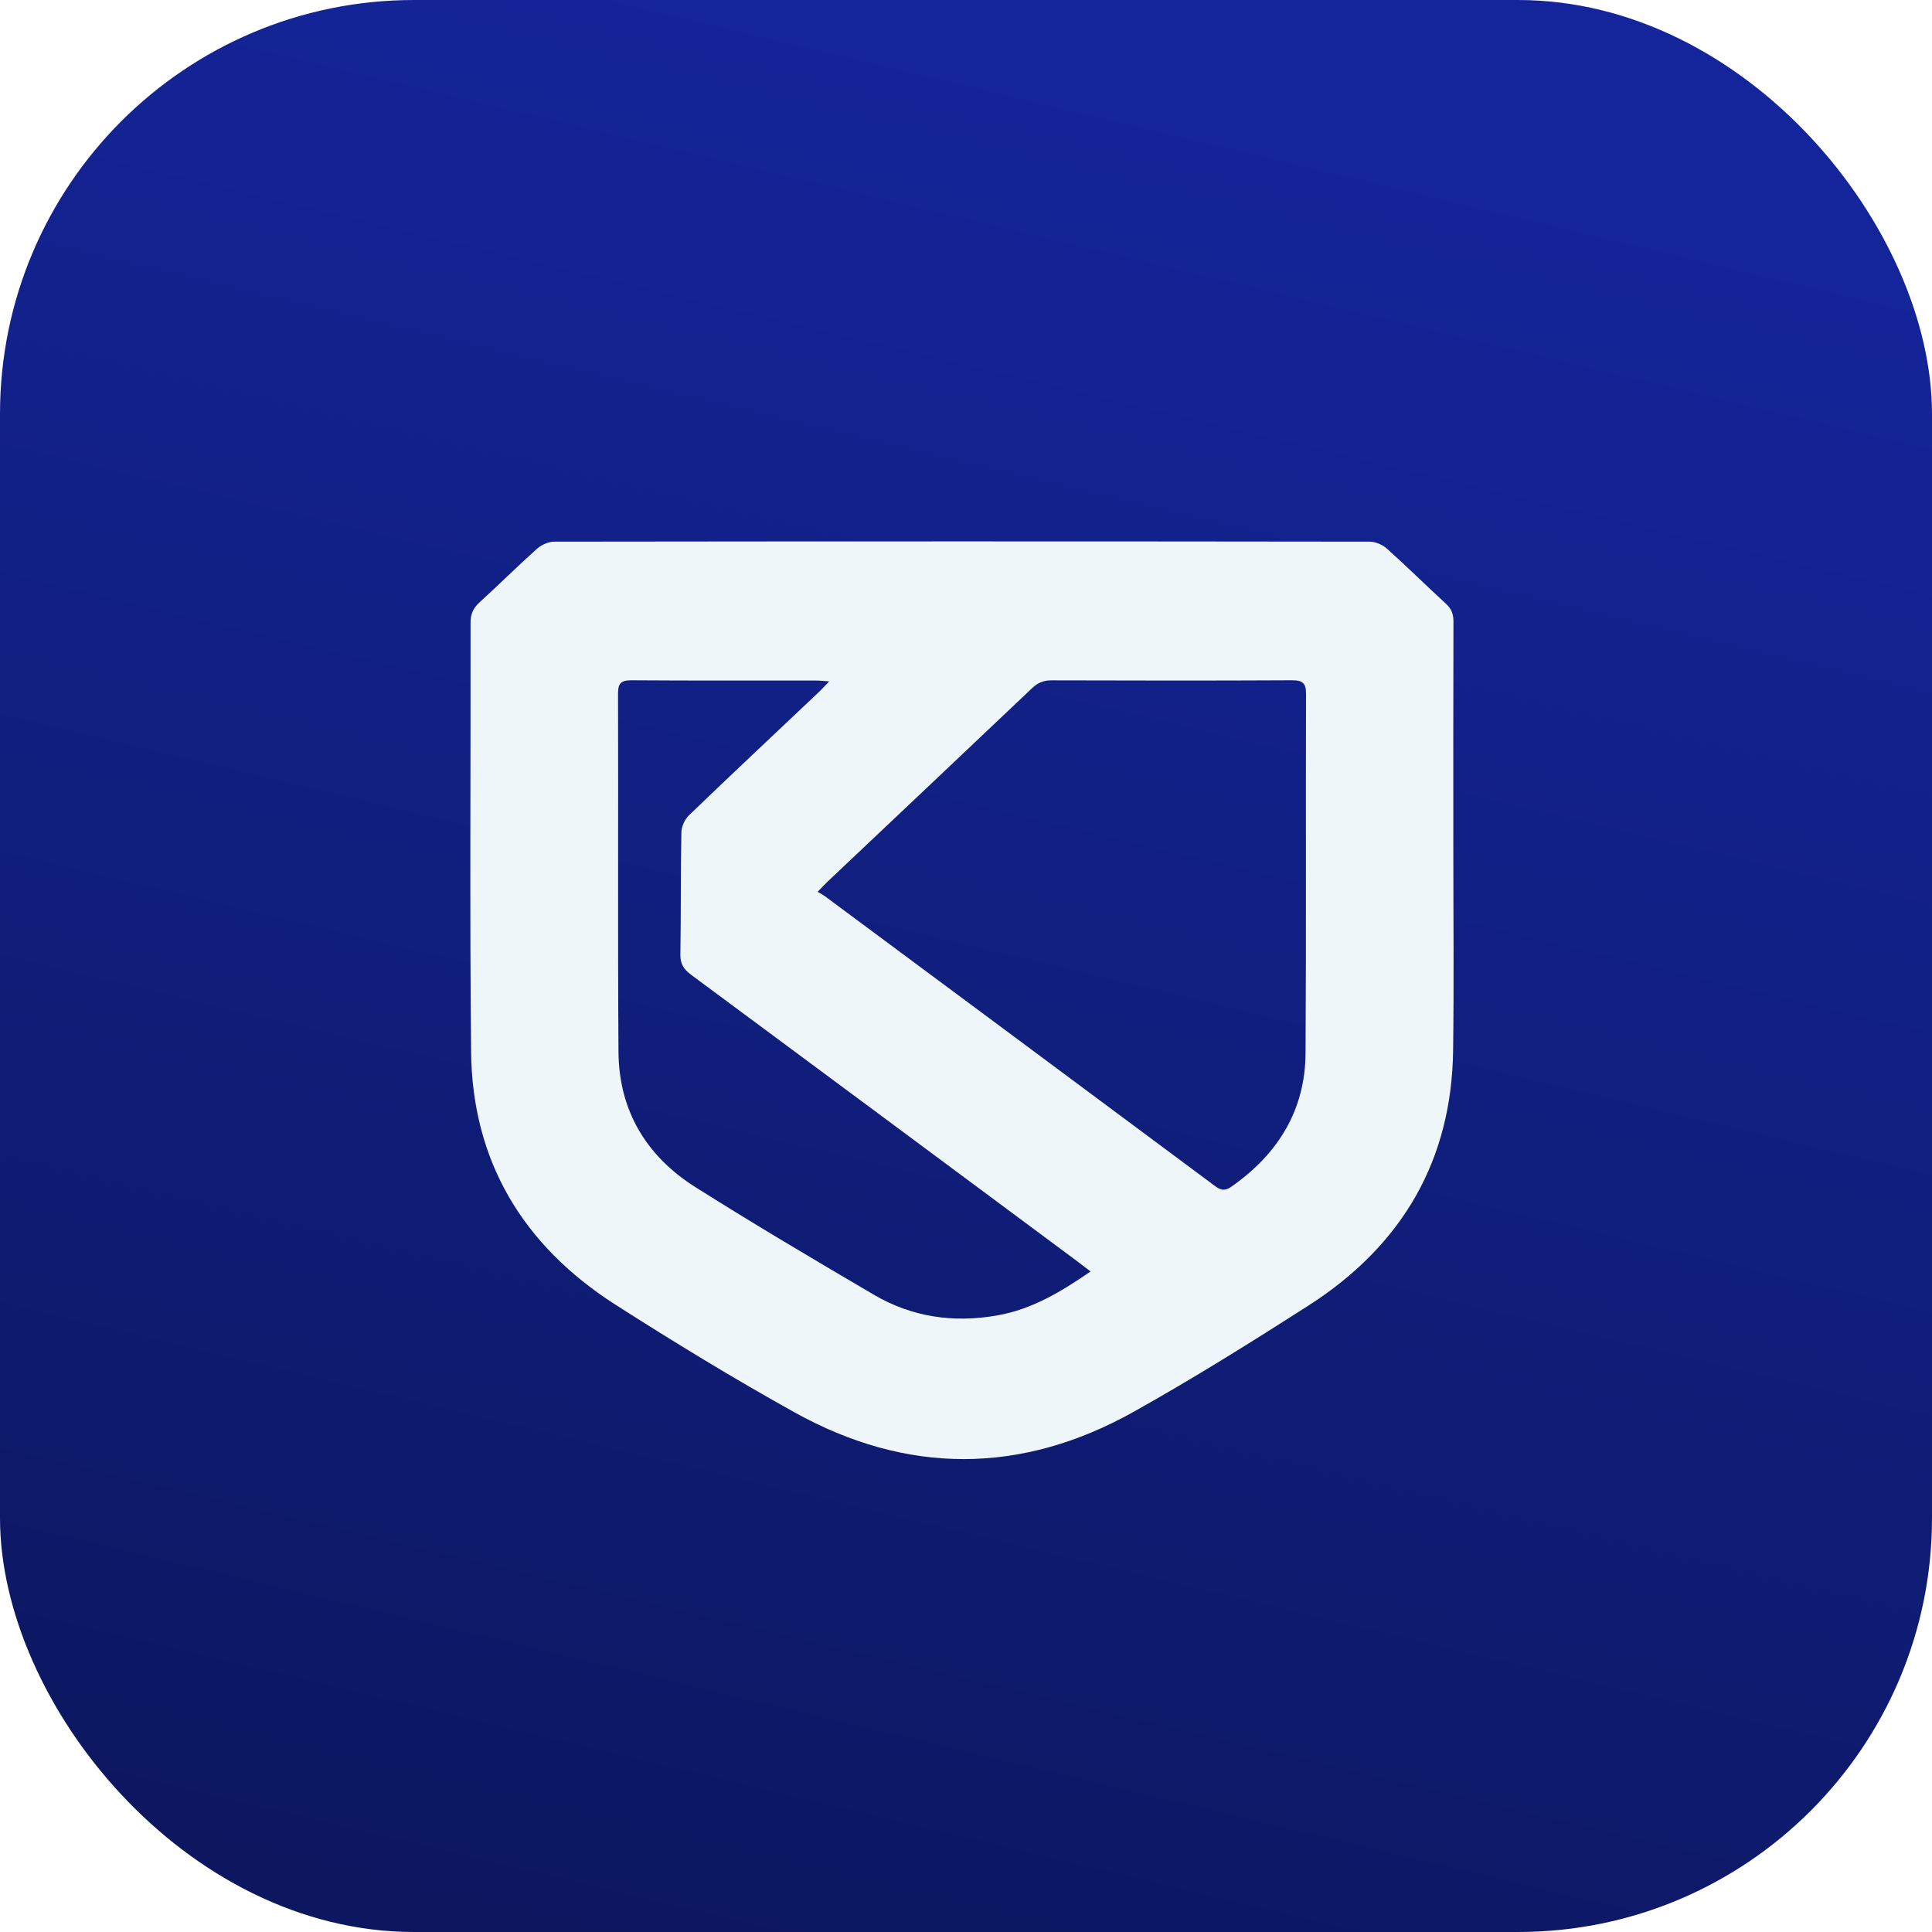
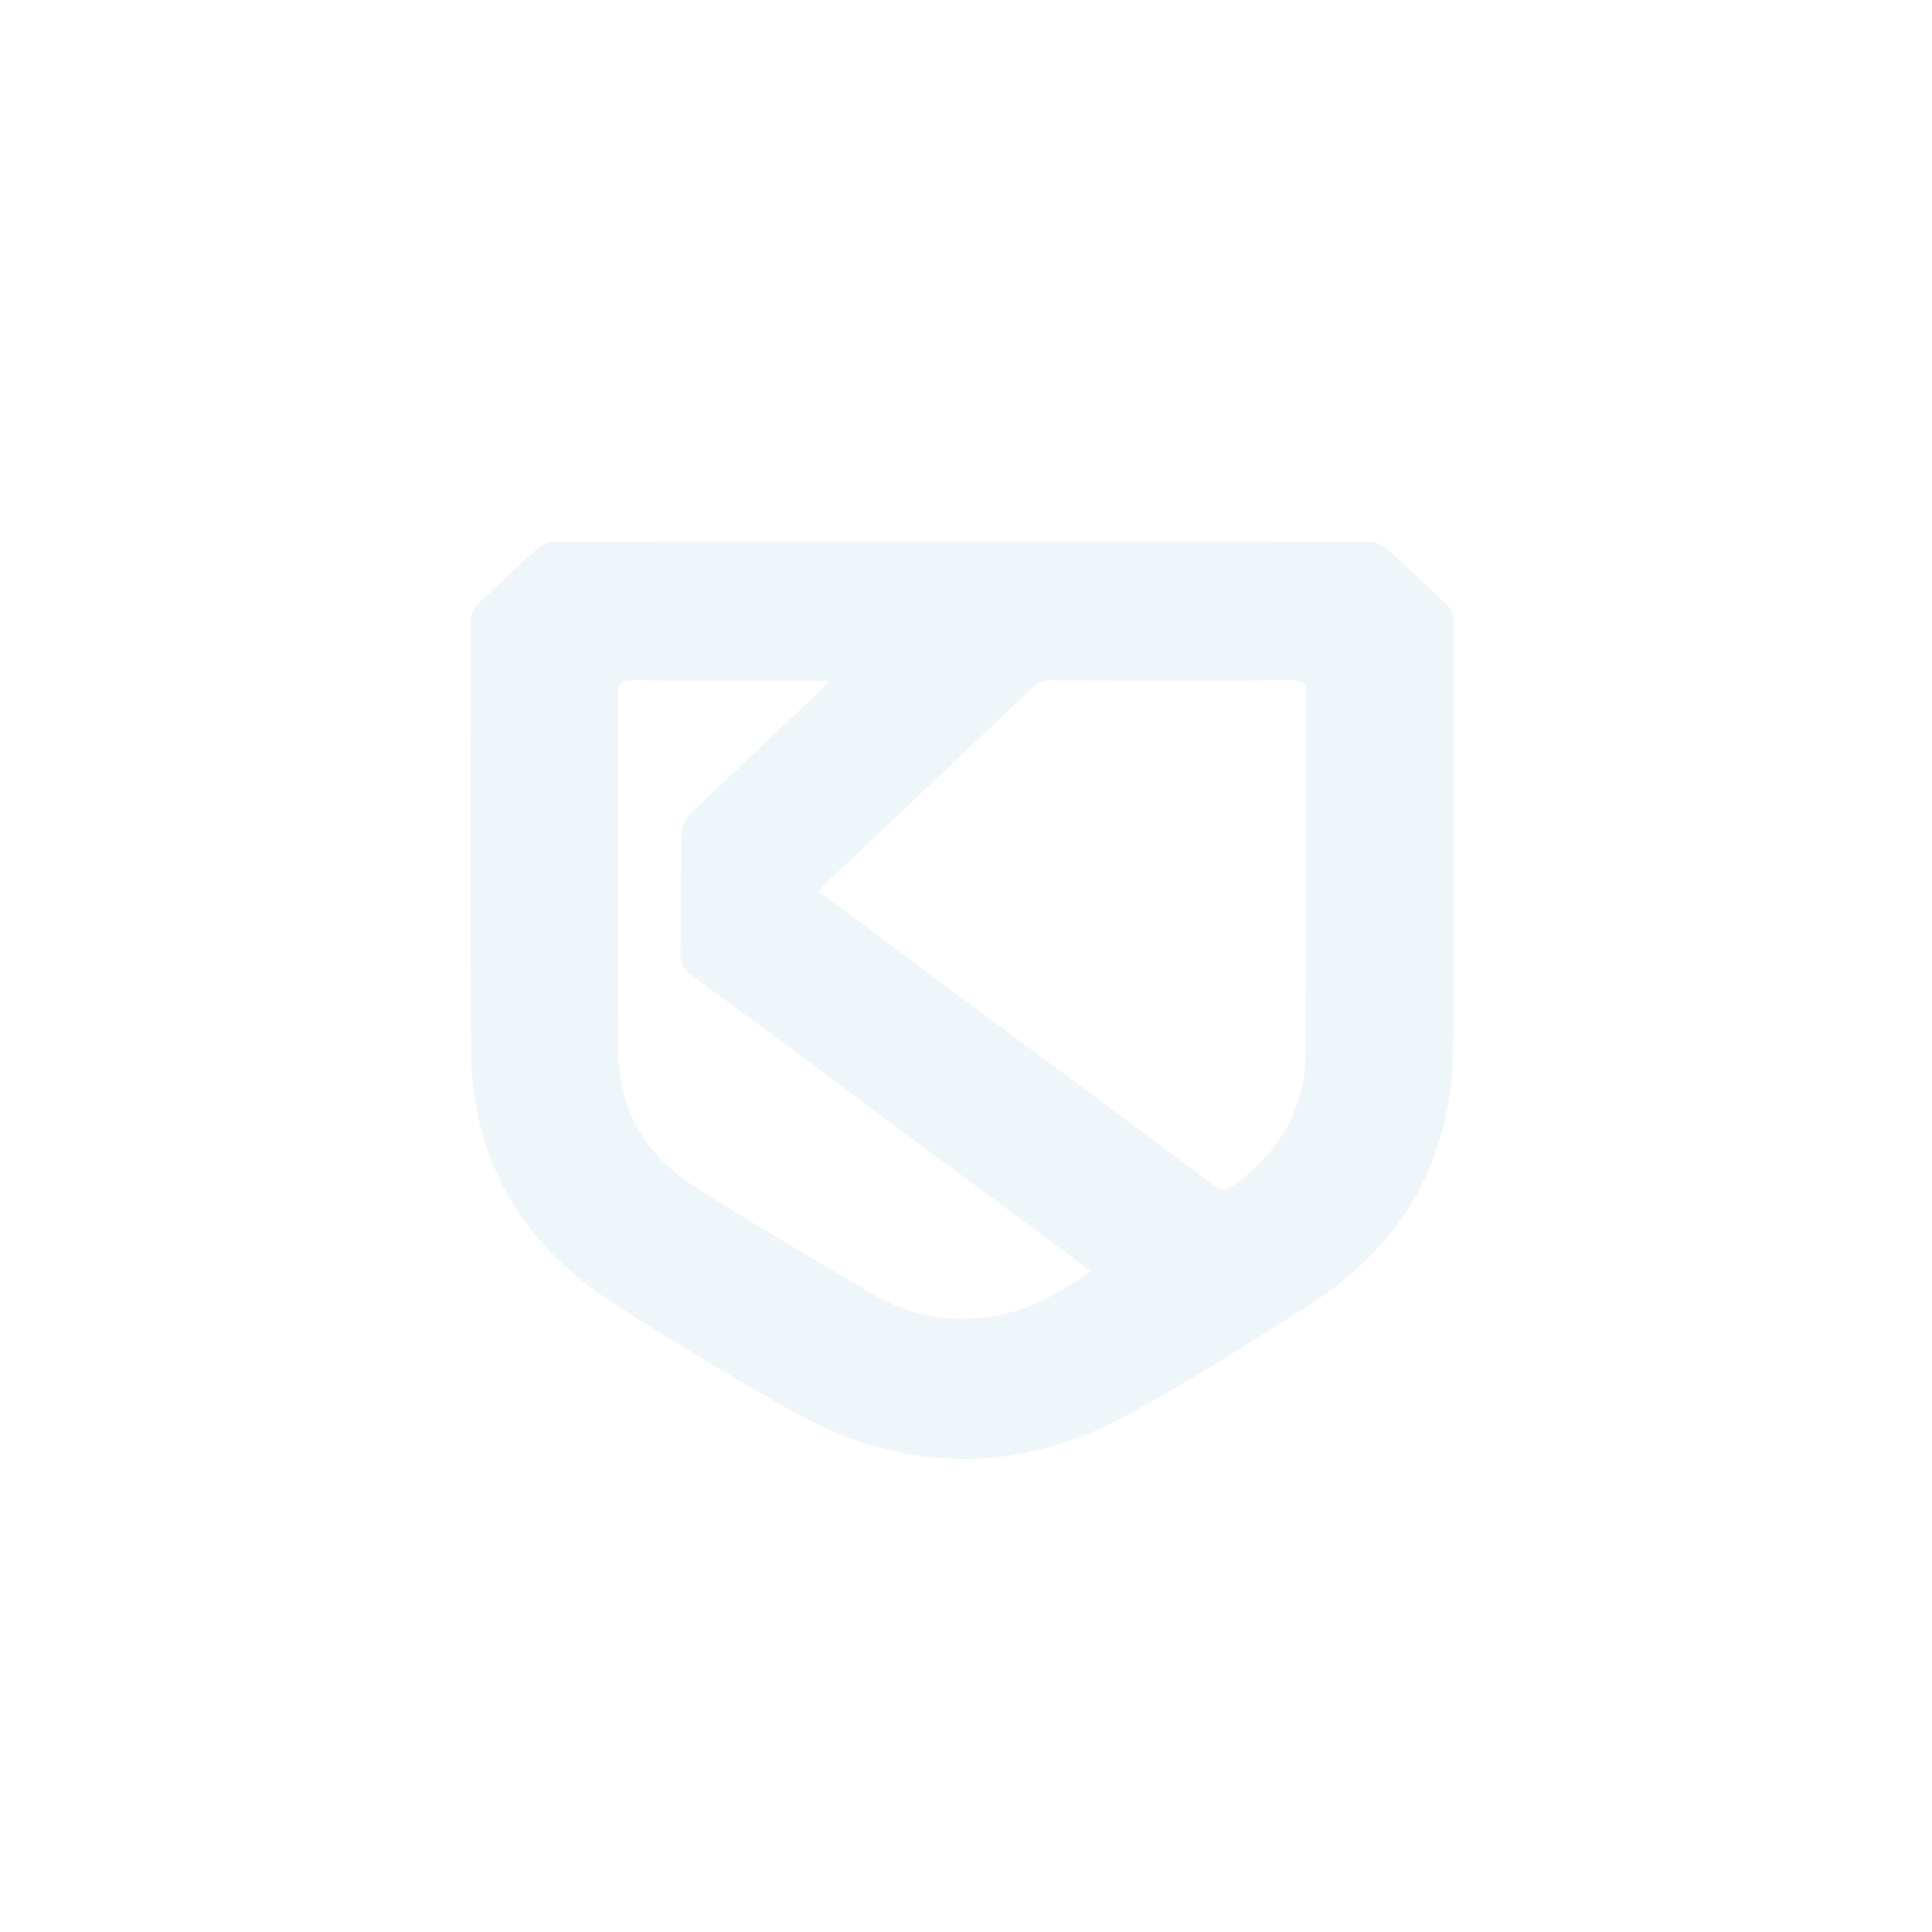
<svg xmlns="http://www.w3.org/2000/svg" width="56" height="56" viewBox="0 0 56 56" fill="none">
-   <rect width="56" height="56" rx="12" fill="url(#paint0_linear_87_2611)" />
  <g filter="url(#filter0_d_87_2611)">
    <path d="M42.125 24C42.125 25.976 42.146 27.953 42.119 29.928C42.077 33.073 40.675 35.557 37.92 37.321C36.261 38.383 34.587 39.429 32.863 40.394C29.608 42.217 26.293 42.225 23.03 40.412C21.266 39.431 19.543 38.38 17.847 37.296C15.114 35.55 13.687 33.081 13.655 29.963C13.612 25.816 13.646 21.669 13.639 17.523C13.639 17.277 13.713 17.103 13.9 16.933C14.462 16.422 14.999 15.886 15.565 15.38C15.691 15.267 15.898 15.175 16.067 15.174C23.944 15.164 31.821 15.164 39.698 15.174C39.868 15.174 40.076 15.264 40.201 15.377C40.783 15.898 41.337 16.447 41.912 16.974C42.075 17.123 42.129 17.28 42.129 17.489C42.122 19.659 42.125 21.83 42.125 24ZM23.699 25.323C23.785 25.376 23.854 25.409 23.913 25.453C27.688 28.255 31.462 31.056 35.233 33.863C35.399 33.986 35.52 33.991 35.689 33.873C37.068 32.909 37.833 31.626 37.842 30.001C37.864 26.53 37.845 23.058 37.856 19.587C37.857 19.273 37.76 19.19 37.434 19.192C35.115 19.204 32.796 19.201 30.478 19.194C30.239 19.193 30.075 19.269 29.911 19.425C27.939 21.297 25.96 23.163 23.984 25.032C23.902 25.109 23.826 25.193 23.7 25.323H23.699ZM24.037 19.224C23.852 19.211 23.748 19.199 23.643 19.199C21.866 19.198 20.088 19.205 18.311 19.192C17.991 19.189 17.913 19.289 17.914 19.578C17.924 23.04 17.904 26.501 17.927 29.962C17.938 31.623 18.697 32.962 20.157 33.884C21.859 34.959 23.596 35.985 25.336 37.006C26.431 37.648 27.634 37.826 28.901 37.603C29.919 37.424 30.756 36.915 31.611 36.328C31.451 36.206 31.328 36.11 31.203 36.017C27.479 33.252 23.758 30.485 20.029 27.726C19.811 27.565 19.716 27.403 19.721 27.138C19.74 25.96 19.727 24.782 19.75 23.605C19.753 23.435 19.845 23.225 19.972 23.104C21.217 21.905 22.479 20.722 23.735 19.534C23.822 19.451 23.902 19.362 24.037 19.223L24.037 19.224Z" fill="#EFF6FA" />
  </g>
  <defs>
    <filter id="filter0_d_87_2611" x="6.783" y="11.588" width="42.2" height="34.81" filterUnits="userSpaceOnUse" color-interpolation-filters="sRGB">
      <feFlood flood-opacity="0" result="BackgroundImageFix" />
      <feColorMatrix in="SourceAlpha" type="matrix" values="0 0 0 0 0 0 0 0 0 0 0 0 0 0 0 0 0 0 127 0" result="hardAlpha" />
      <feOffset dy="0.526" />
      <feGaussianBlur stdDeviation="2.053" />
      <feComposite in2="hardAlpha" operator="out" />
      <feColorMatrix type="matrix" values="0 0 0 0 0.05 0 0 0 0 0.271 0 0 0 0 0.34 0 0 0 0.25 0" />
      <feBlend mode="normal" in2="BackgroundImageFix" result="effect1_dropShadow_87_2611" />
      <feBlend mode="normal" in="SourceGraphic" in2="effect1_dropShadow_87_2611" result="shape" />
    </filter>
    <linearGradient id="paint0_linear_87_2611" x1="28" y1="0" x2="5.056" y2="96.056" gradientUnits="userSpaceOnUse">
      <stop stop-color="#14259B" />
      <stop offset="1" stop-color="#070D35" />
    </linearGradient>
  </defs>
</svg>